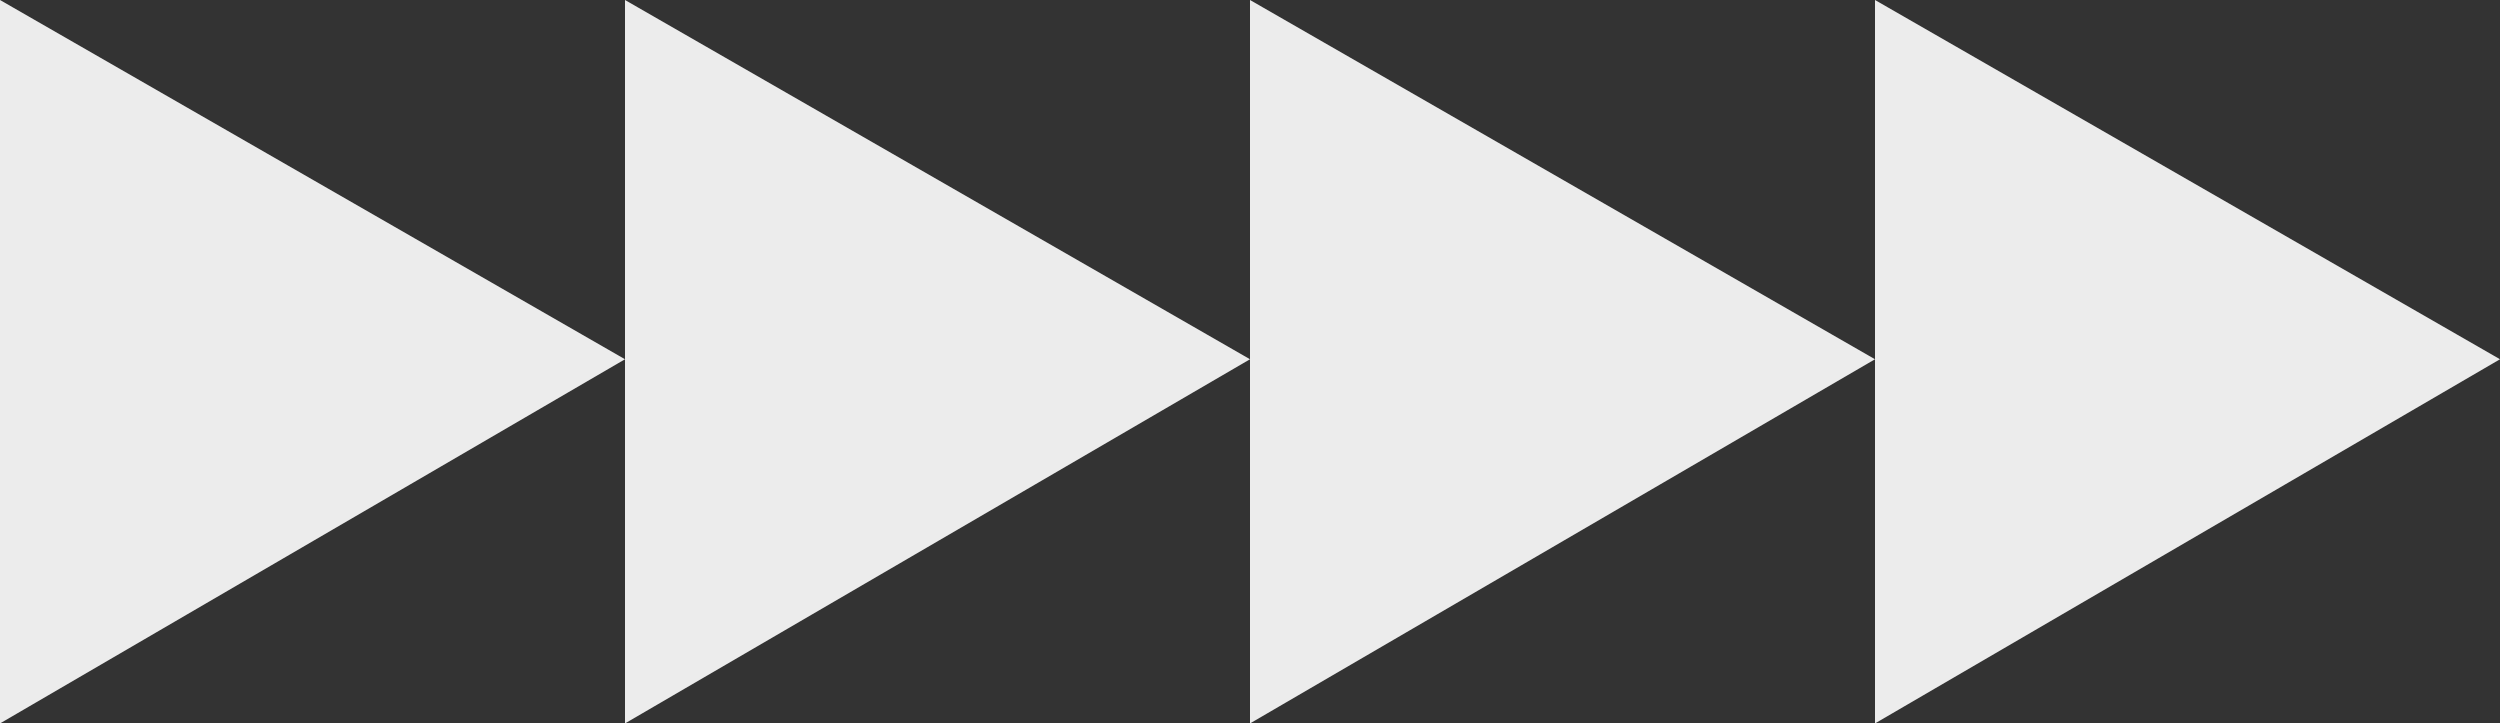
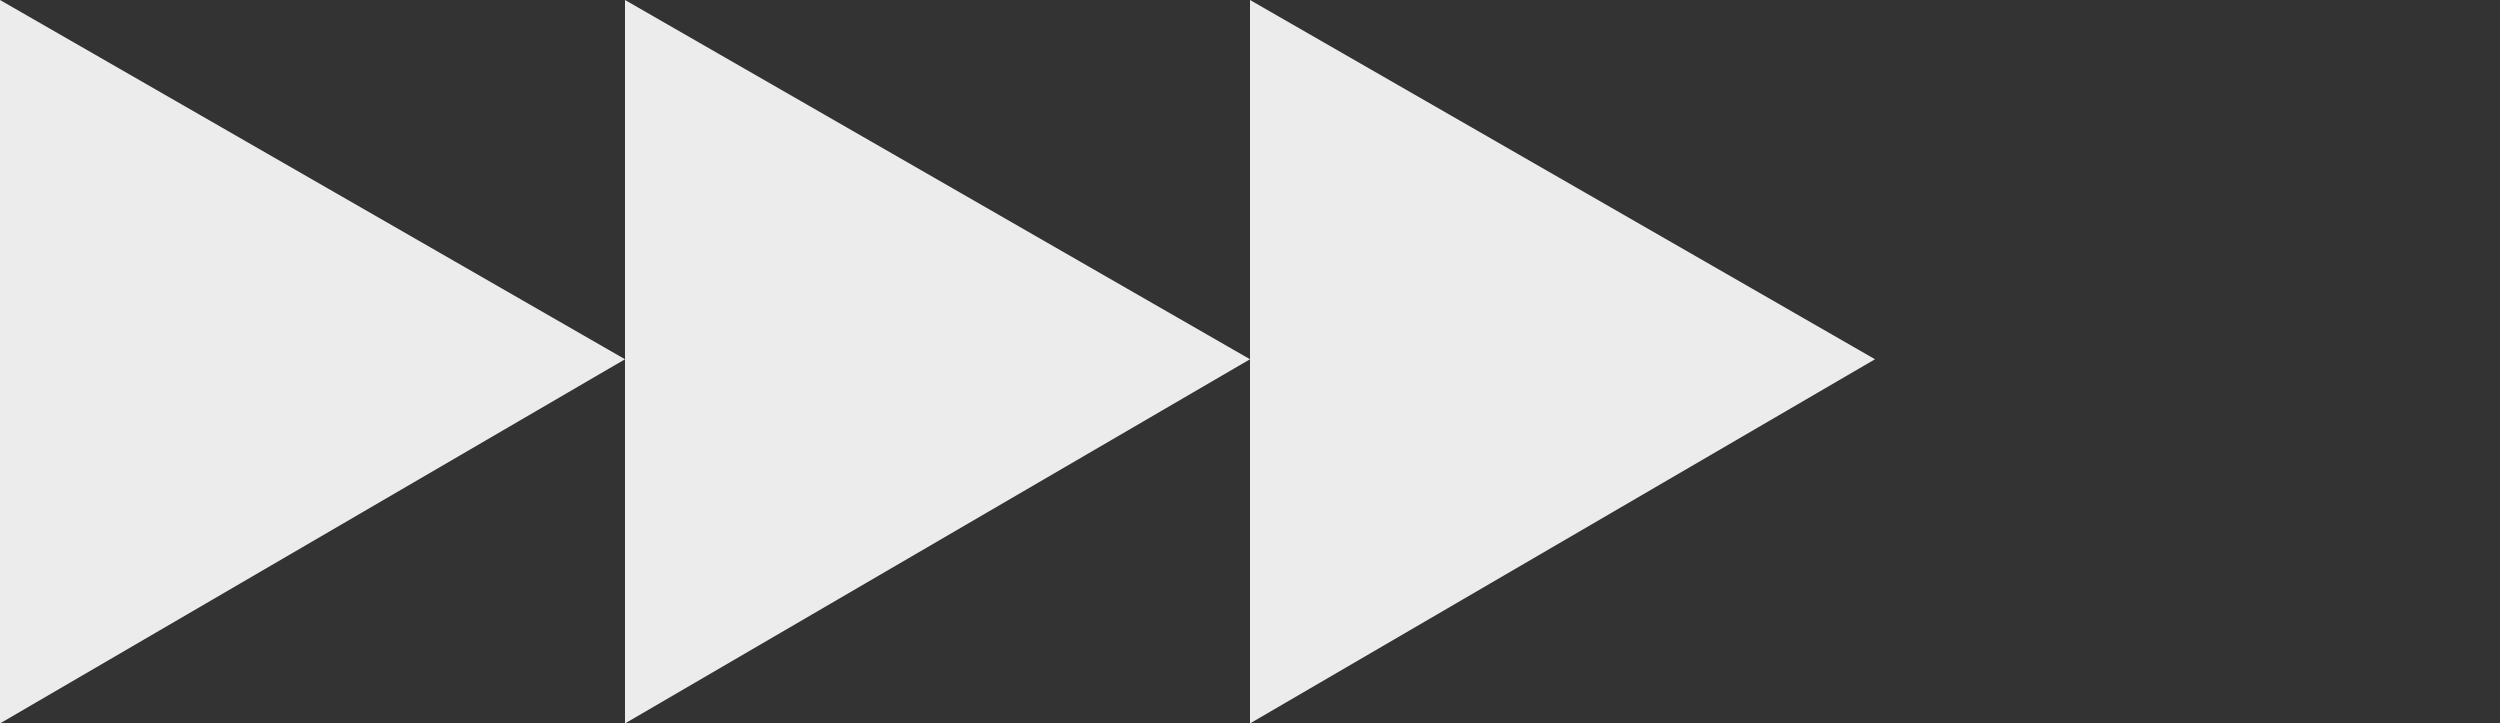
<svg xmlns="http://www.w3.org/2000/svg" version="1.1" id="Слой_1" x="0px" y="0px" viewBox="0 0 50.8 14.7" style="enable-background:new 0 0 50.8 14.7;" xml:space="preserve">
  <rect x="0" y="0" width="50.8" height="14.7" fill="#333333" stroke="none" />
  <style type="text/css"> .st0{fill:#ECECEC;} </style>
  <g>
    <polygon class="st0" points="0,14.7 12.7,7.3 0,0 " />
    <polygon class="st0" points="12.7,14.7 25.4,7.3 12.7,0 " />
    <polygon class="st0" points="25.4,14.7 38.1,7.3 25.4,0 " />
-     <polygon class="st0" points="38.1,14.7 50.8,7.3 38.1,0 " />
  </g>
</svg>